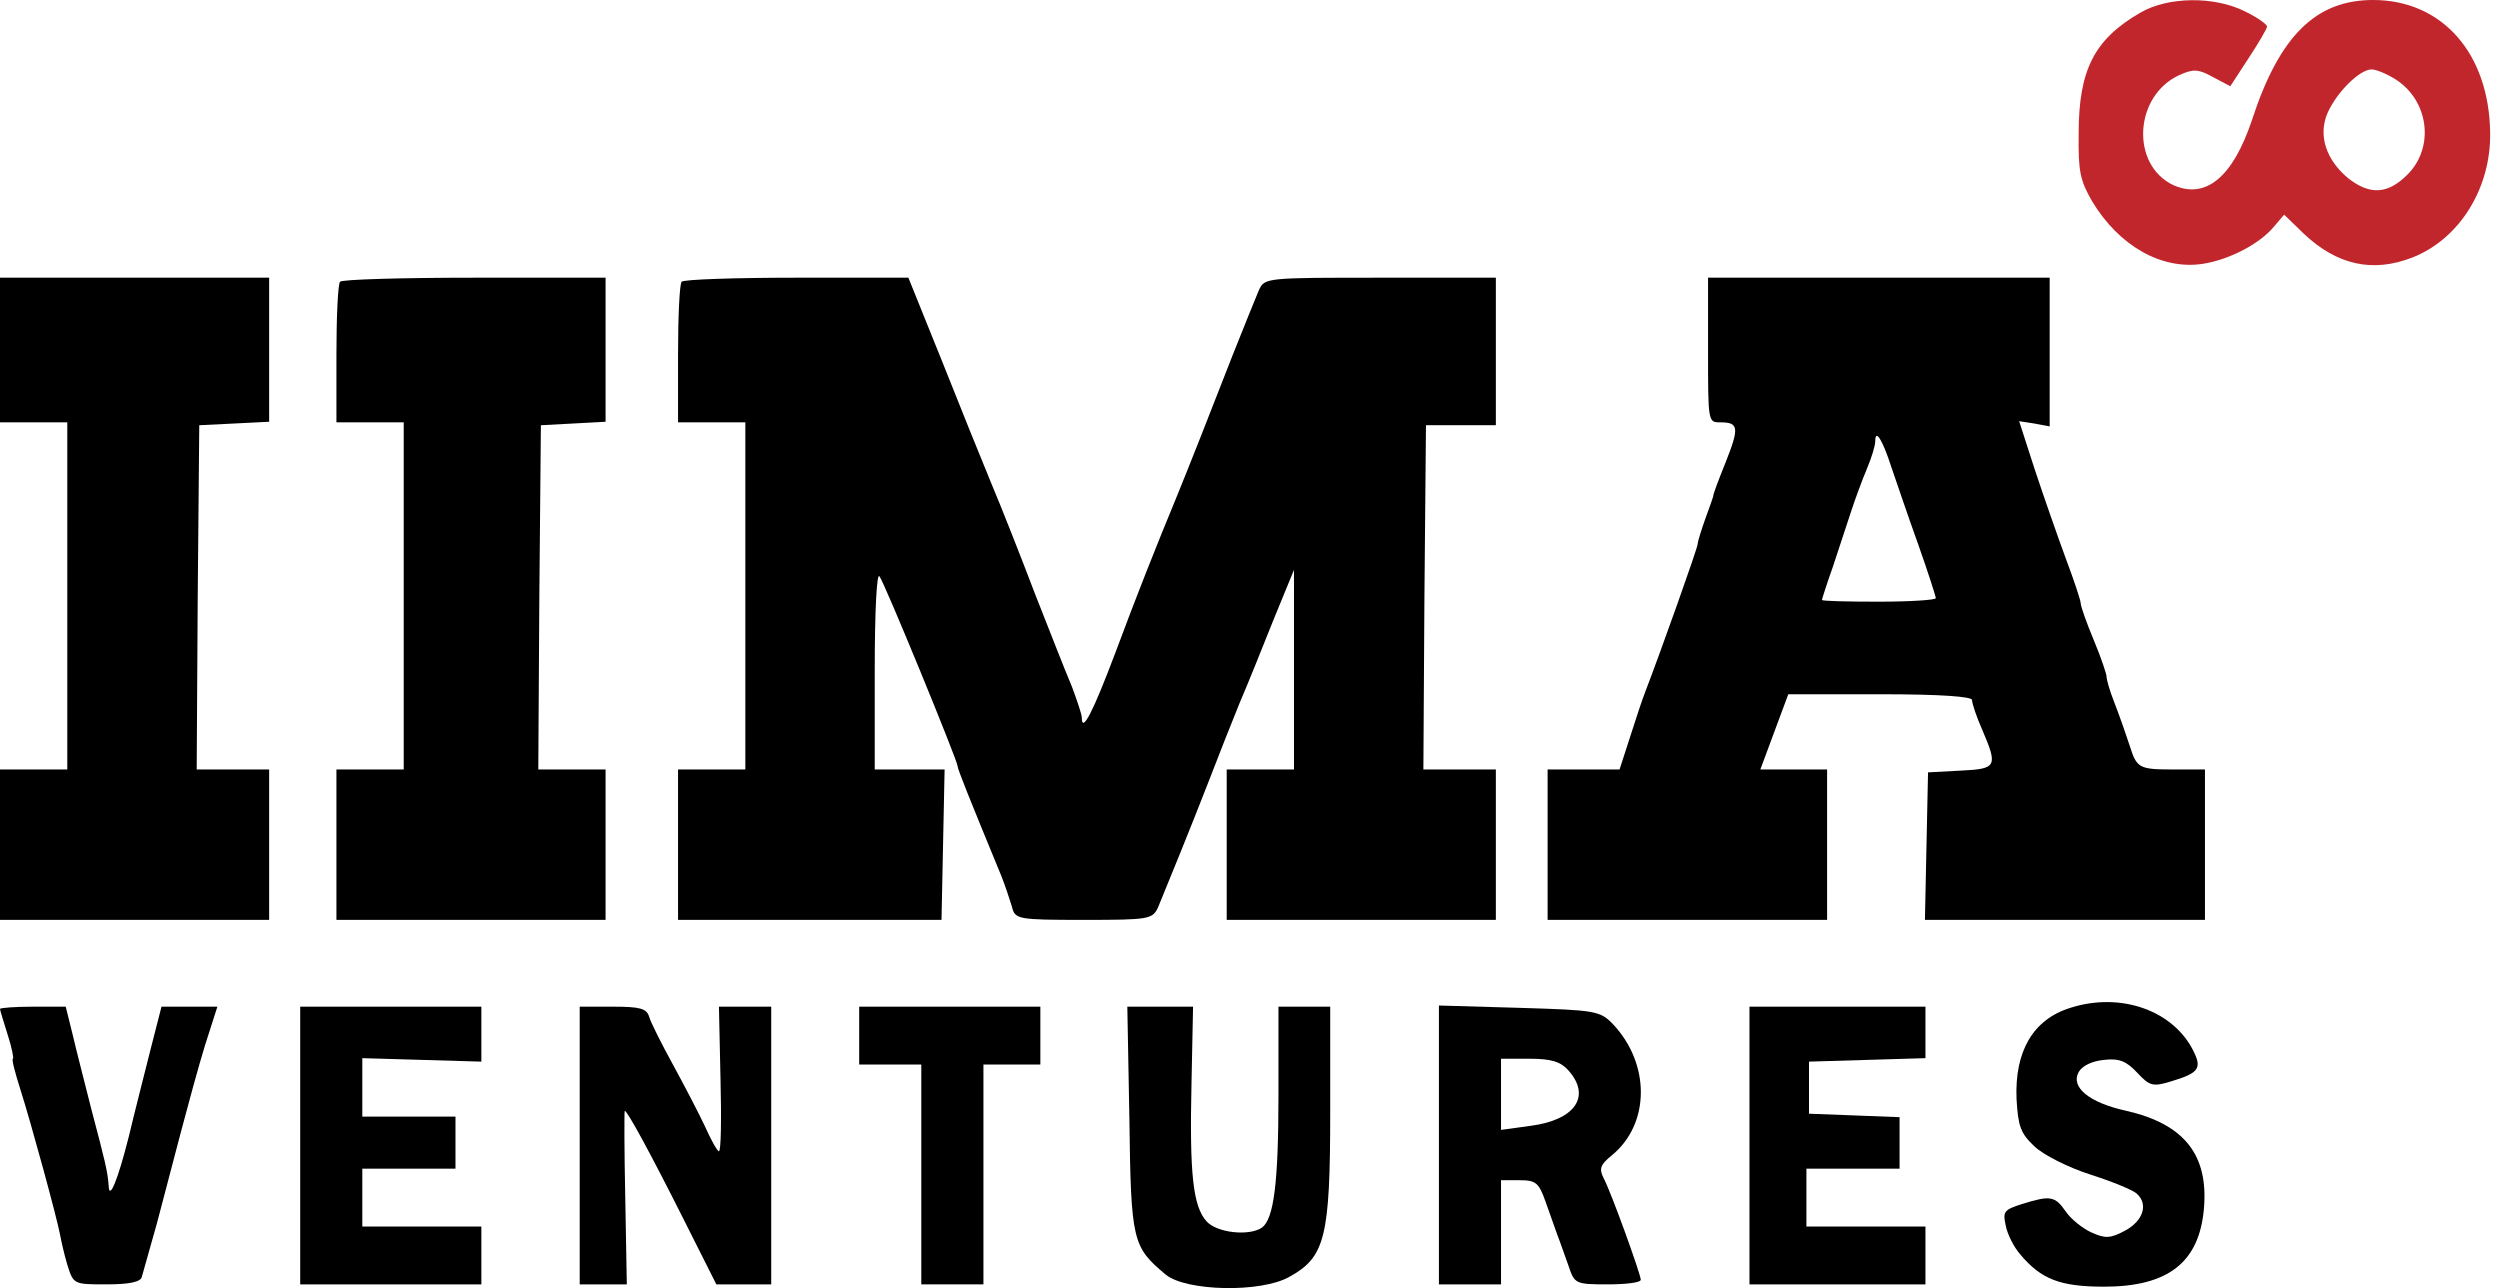
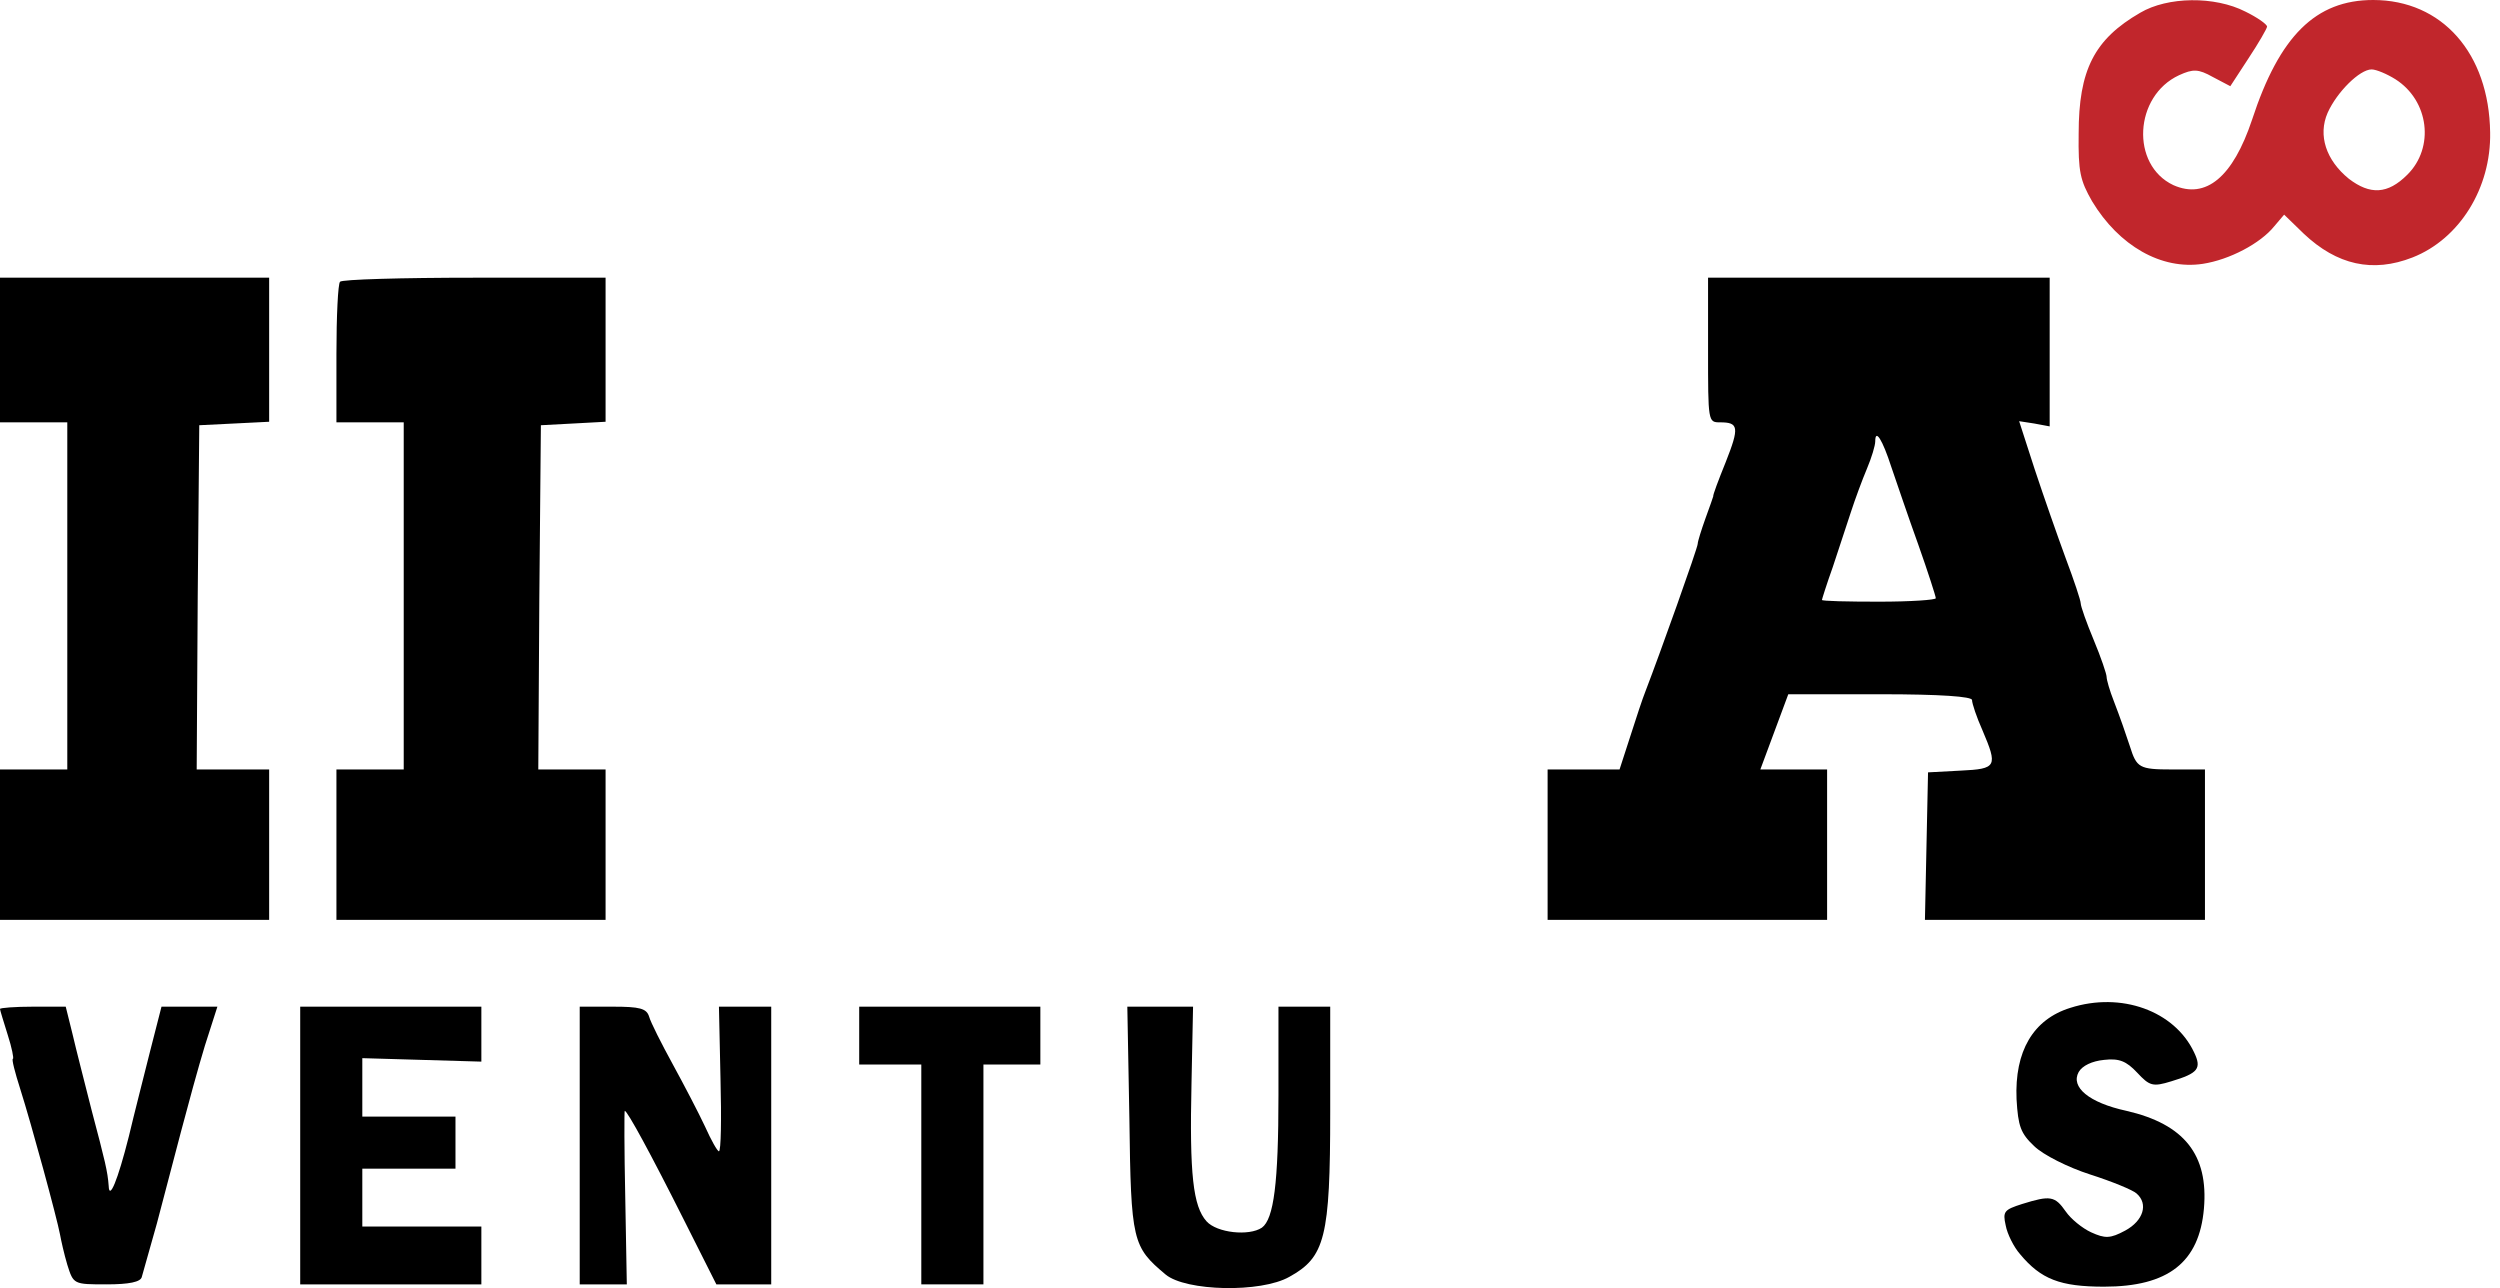
<svg xmlns="http://www.w3.org/2000/svg" width="229" height="118" viewBox="0 0 229 118" fill="none">
  <path d="M196.047 1.166C191.827 3.604 190.405 6.412 190.405 12.242C190.358 15.739 190.547 16.534 191.638 18.442C194.103 22.523 197.991 24.748 201.784 24.166C204.202 23.795 207.047 22.311 208.327 20.721L209.227 19.661L211.029 21.41C214.063 24.272 217.335 25.014 220.986 23.583C225.3 21.887 228.192 17.223 228.097 12.136C228.002 4.876 223.688 8.13474e-05 217.382 8.13474e-05C212.12 8.13474e-05 208.801 3.286 206.288 10.97C204.534 16.216 202.068 18.283 199.081 16.958C195.146 15.104 195.478 8.797 199.603 6.889C200.883 6.306 201.357 6.306 202.685 7.048L204.297 7.896L205.956 5.353C206.904 3.922 207.663 2.597 207.663 2.438C207.663 2.226 206.762 1.59 205.672 1.06C202.874 -0.371 198.56 -0.318 196.047 1.166ZM219.421 7.26C222.503 9.221 223.024 13.514 220.511 16.004C218.71 17.806 217.098 17.859 215.154 16.375C213.068 14.68 212.309 12.401 213.21 10.334C214.063 8.426 216.15 6.359 217.24 6.359C217.667 6.359 218.662 6.783 219.421 7.26Z" fill="#C1262C" />
  <path d="M0 32.062V38.686H3.082H6.164V54.584V70.483H3.082H0V77.372V84.261H12.327H24.654V77.372V70.483H21.335H18.017L18.111 54.69L18.253 38.951L21.477 38.792L24.654 38.633V32.062V25.437H12.327H0V32.062Z" fill="black" />
  <path d="M31.149 25.808C30.96 25.967 30.817 28.988 30.817 32.433V38.686H33.899H36.981V54.584V70.483H33.899H30.817V77.372V84.261H43.144H55.471V77.372V70.483H52.39H49.308L49.403 54.69L49.545 38.951L52.532 38.792L55.471 38.633V32.062V25.437H43.476C36.839 25.437 31.291 25.596 31.149 25.808Z" fill="black" />
-   <path d="M62.441 25.808C62.252 25.967 62.109 28.988 62.109 32.433V38.686H65.191H68.273V54.584V70.483H65.191H62.109V77.372V84.261H74.152H86.242L86.384 77.372L86.526 70.483H83.35H80.126V61.368C80.126 55.909 80.316 52.465 80.552 52.782C80.979 53.259 87.712 69.688 87.712 70.165C87.712 70.43 88.707 72.92 91.742 80.287C92.074 81.135 92.5 82.406 92.69 83.042C92.974 84.208 93.164 84.261 99.28 84.261C105.349 84.261 105.586 84.208 106.107 83.042C107.008 80.87 109.142 75.623 110.706 71.596C111.56 69.37 112.84 66.137 113.551 64.388C114.31 62.639 115.685 59.195 116.68 56.704L118.529 52.2V61.315V70.483H115.448H112.366V77.372V84.261H124.693H137.02V77.372V70.483H133.701H130.382L130.477 54.69L130.619 38.951H133.843H137.02V32.168V25.437H126.447C115.922 25.437 115.827 25.437 115.305 26.603C115.021 27.292 113.93 29.942 112.887 32.592C110.849 37.838 108.857 42.873 107.862 45.31C105.87 50.133 104.164 54.425 102.172 59.778C100.134 65.183 99.091 67.25 99.091 65.713C99.091 65.448 98.664 64.176 98.19 62.904C97.668 61.686 96.151 57.817 94.776 54.319C93.448 50.822 91.647 46.264 90.793 44.25C89.94 42.184 87.901 37.149 86.242 32.962L83.208 25.437H72.967C67.372 25.437 62.584 25.596 62.441 25.808Z" fill="black" />
  <path d="M156.458 32.062C156.458 38.633 156.458 38.686 157.549 38.686C159.256 38.686 159.35 39.11 158.07 42.343C157.407 43.985 156.885 45.363 156.932 45.469C156.932 45.522 156.601 46.423 156.221 47.483C155.842 48.543 155.51 49.603 155.51 49.815C155.51 50.186 152.049 59.884 150.722 63.328C150.485 63.911 149.868 65.766 149.347 67.409L148.351 70.483H145.032H141.761V77.372V84.261H154.562H167.363V77.372V70.483H164.329H161.247L162.527 67.038L163.807 63.593H172.246C177.794 63.593 180.638 63.805 180.638 64.123C180.638 64.441 181.065 65.713 181.587 66.879C183.009 70.218 182.914 70.43 179.595 70.589L176.608 70.748L176.466 77.478L176.324 84.261H189.172H201.974V77.372V70.483H198.939C195.952 70.483 195.715 70.324 195.099 68.363C194.72 67.197 194.198 65.713 193.629 64.229C193.25 63.275 192.965 62.269 192.965 62.004C192.965 61.739 192.444 60.202 191.78 58.612C191.116 57.022 190.595 55.538 190.595 55.273C190.595 55.008 189.978 53.153 189.22 51.14C188.461 49.073 187.181 45.416 186.375 42.978L184.953 38.58L186.328 38.792L187.75 39.057V32.221V25.437H172.104H156.458V32.062ZM173.242 42.767C173.716 44.144 174.807 47.377 175.708 49.868C176.608 52.411 177.32 54.637 177.32 54.796C177.32 54.955 174.996 55.114 172.104 55.114C169.26 55.114 166.889 55.061 166.889 54.955C166.889 54.902 167.316 53.524 167.885 51.935C168.406 50.345 169.165 48.066 169.544 46.9C169.923 45.734 170.587 43.932 171.014 42.925C171.44 41.919 171.772 40.806 171.772 40.435C171.772 39.216 172.436 40.276 173.242 42.767Z" fill="black" />
  <path d="M189.647 92.317C186.234 93.376 184.527 96.291 184.716 100.69C184.859 103.18 185.096 103.816 186.328 104.982C187.134 105.777 189.458 106.943 191.449 107.579C193.44 108.215 195.384 109.01 195.716 109.328C196.806 110.282 196.332 111.818 194.673 112.719C193.298 113.461 192.824 113.461 191.544 112.878C190.738 112.507 189.695 111.66 189.221 110.971C188.225 109.54 187.798 109.487 185.238 110.282C183.579 110.812 183.436 110.971 183.721 112.242C183.863 113.037 184.479 114.256 185.048 114.892C186.945 117.171 188.699 117.86 192.729 117.86C198.608 117.86 201.453 115.634 201.88 110.706C202.306 105.777 200.078 102.968 194.768 101.75C191.354 101.008 189.647 99.577 190.406 98.199C190.738 97.616 191.639 97.192 192.729 97.086C194.104 96.927 194.768 97.192 195.763 98.252C196.901 99.471 197.186 99.577 198.893 99.047C201.358 98.305 201.69 97.881 200.979 96.397C199.177 92.582 194.294 90.833 189.647 92.317Z" fill="black" />
  <path d="M0 92.422C0 92.528 0.332 93.588 0.711 94.807C1.09 95.973 1.28 96.98 1.185 96.98C1.043 96.98 1.375 98.252 1.849 99.736C2.892 103.021 5.215 111.554 5.5 113.09C5.595 113.62 5.879 114.892 6.164 115.846C6.732 117.648 6.732 117.648 9.767 117.648C11.806 117.648 12.896 117.436 12.991 116.959C13.086 116.641 13.702 114.415 14.366 112.084C14.982 109.752 15.978 105.936 16.594 103.604C17.21 101.273 18.159 97.775 18.775 95.761L19.913 92.211H17.353H14.793L13.749 96.291C13.181 98.57 12.28 102.068 11.806 104.081C10.762 108.215 10.004 109.964 9.956 108.639C9.862 107.314 9.625 106.36 8.392 101.697C7.776 99.259 6.97 96.132 6.638 94.701L6.021 92.211H3.034C1.375 92.211 0 92.317 0 92.422Z" fill="black" />
  <path d="M27.499 104.929V117.648H35.796H44.093V114.998V112.349H38.641H33.188V109.699V107.049H37.456H41.722V104.664V102.28H37.456H33.188V99.577V96.927L38.641 97.086L44.093 97.245V94.701V92.211H35.796H27.499V104.929Z" fill="black" />
  <path d="M53.102 104.929V117.648H55.282H57.416L57.274 109.699C57.179 105.3 57.179 101.75 57.226 101.75C57.463 101.75 59.597 105.671 62.631 111.713L65.618 117.648H68.131H70.644V104.929V92.211H68.226H65.855L65.998 98.835C66.092 102.492 66.045 105.459 65.855 105.459C65.713 105.459 65.144 104.452 64.575 103.18C64.006 101.962 62.679 99.418 61.636 97.51C60.593 95.602 59.597 93.641 59.455 93.112C59.218 92.37 58.601 92.211 56.136 92.211H53.102V104.929Z" fill="black" />
  <path d="M78.703 94.86V97.51H81.548H84.392V107.579V117.648H87.237H90.082V107.579V97.51H92.69H95.297V94.86V92.211H87H78.703V94.86Z" fill="black" />
  <path d="M103.452 102.491C103.595 113.726 103.737 114.203 106.771 116.747C108.62 118.284 115.495 118.443 118.103 116.959C121.374 115.157 121.848 113.355 121.848 101.856V92.21H119.478H117.107V100.319C117.107 108.374 116.68 111.66 115.59 112.454C114.404 113.249 111.465 112.931 110.517 111.871C109.284 110.494 108.952 107.579 109.142 99.206L109.284 92.21H106.297H103.263L103.452 102.491Z" fill="black" />
-   <path d="M131.805 104.876V117.648H134.649H137.494V112.878V108.109H139.201C140.671 108.109 140.955 108.321 141.572 110.07C141.951 111.183 142.472 112.56 142.662 113.143C142.899 113.726 143.326 114.998 143.658 115.899C144.227 117.595 144.274 117.648 147.261 117.648C148.92 117.648 150.295 117.489 150.295 117.224C150.295 116.747 147.593 109.222 146.882 107.897C146.455 107.049 146.597 106.678 147.64 105.83C151.149 102.968 151.196 97.457 147.735 93.8C146.55 92.582 146.123 92.528 139.154 92.317L131.805 92.105V104.876ZM143.658 98.04C145.791 100.425 144.274 102.598 140.197 103.127L137.494 103.498V100.213V96.98H140.102C142.093 96.98 142.946 97.245 143.658 98.04Z" fill="black" />
-   <path d="M160.252 104.929V117.648H168.312H176.372V114.998V112.349H170.92H165.467V109.699V107.049H169.734H174.001V104.664V102.333L169.877 102.174L165.704 102.015V99.63V97.245L171.062 97.086L176.372 96.927V94.595V92.211H168.312H160.252V104.929Z" fill="black" />
</svg>